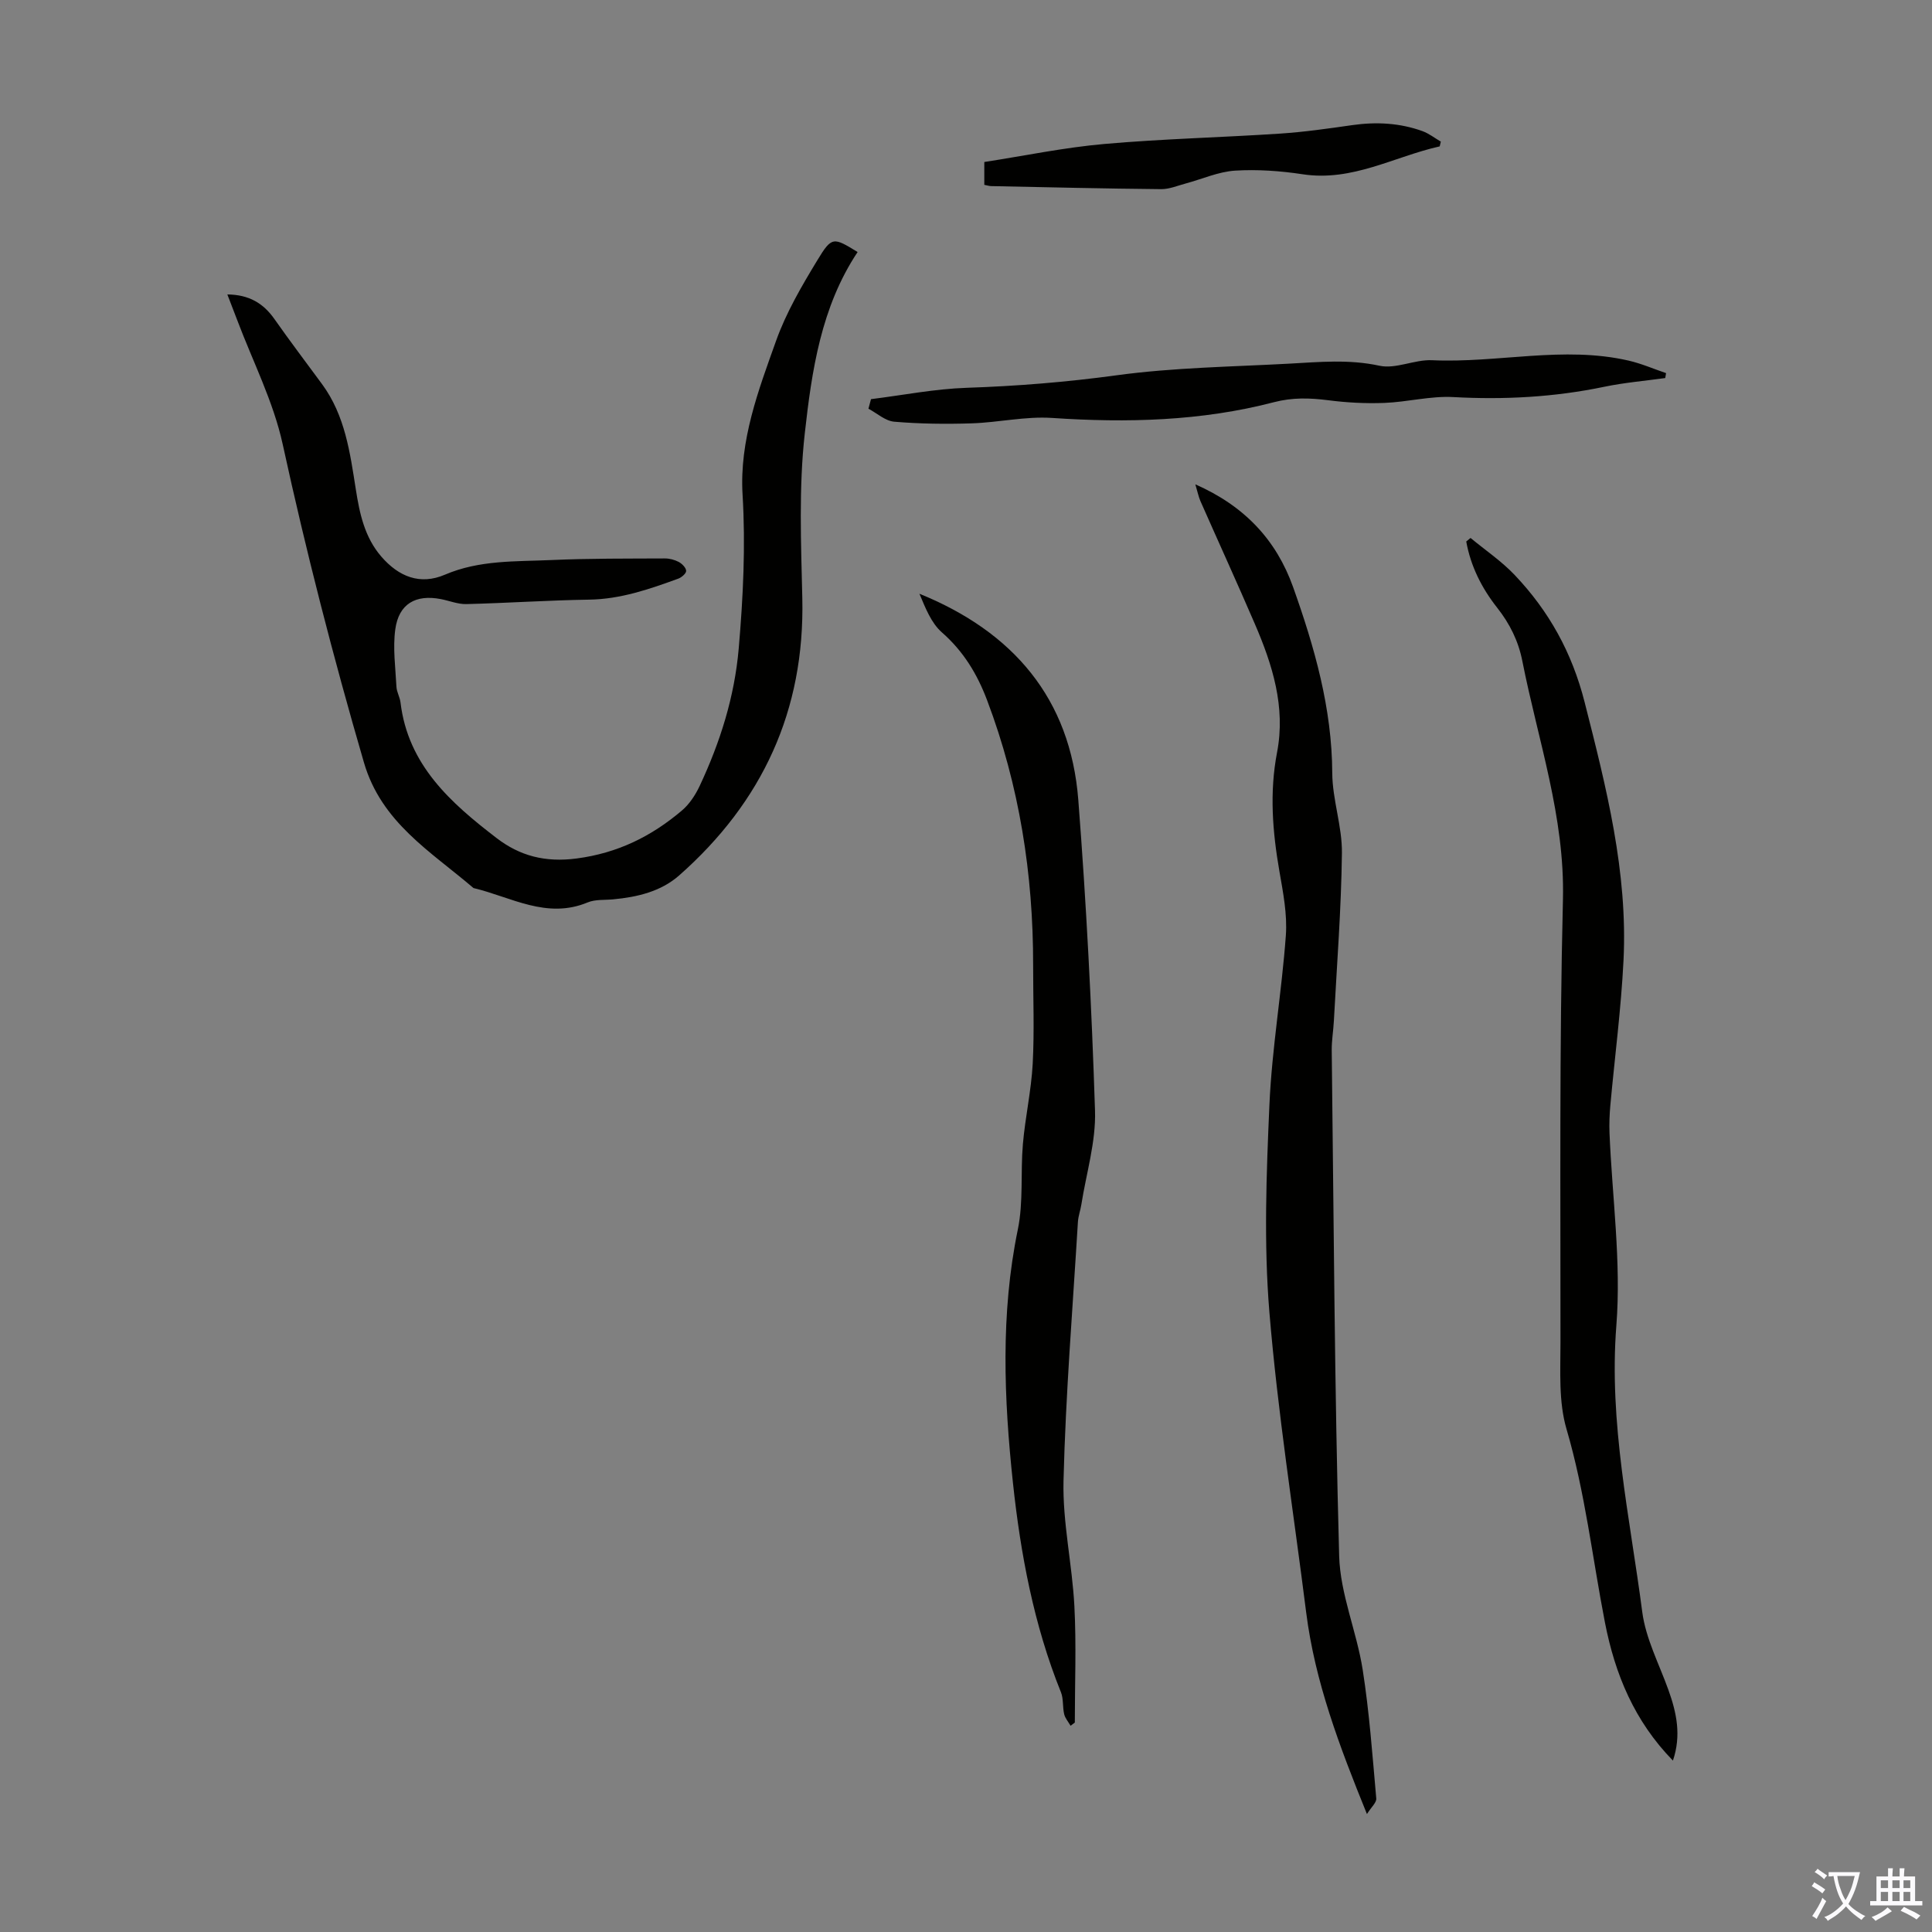
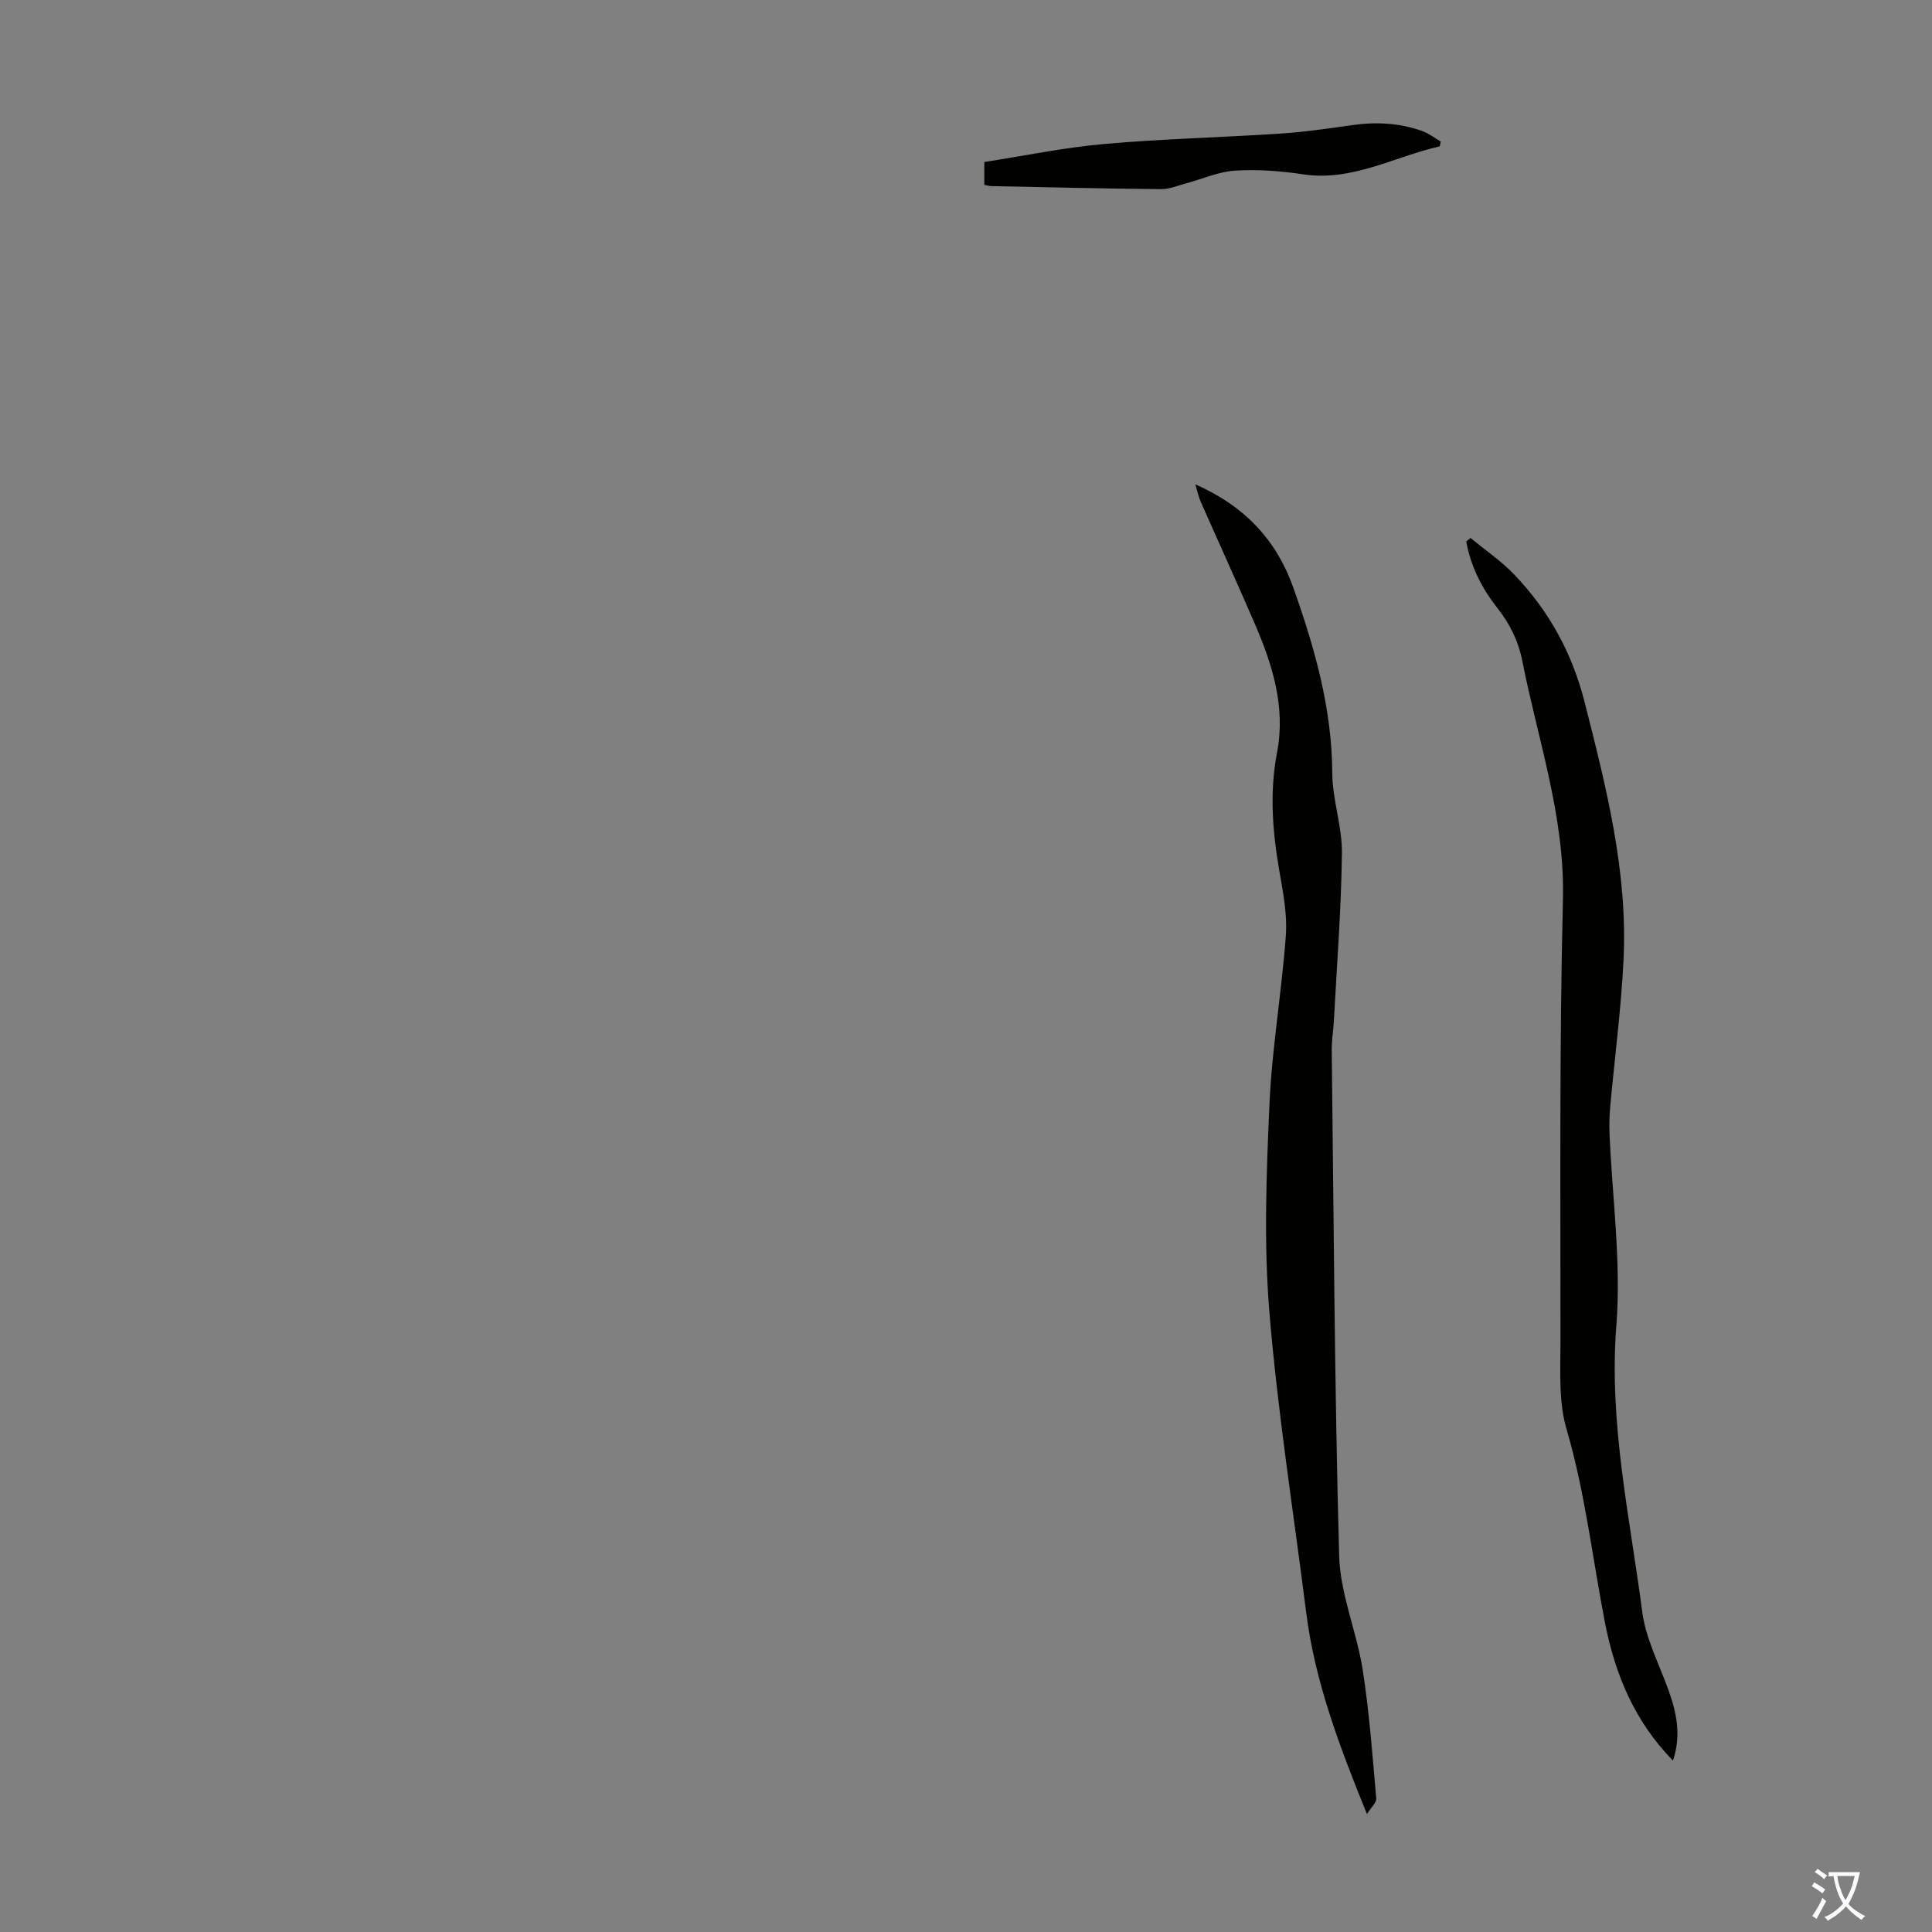
<svg xmlns="http://www.w3.org/2000/svg" enable-background="new 0 0 400 400" viewBox="0 0 400 400">
  <rect x="0" y="0" width="400" height="400" fill="#808080" stroke="none" />
  <g fill="#010100">
-     <path d="m47.07 60.96c4.51.05 7.45 1.84 9.73 5.07 3.21 4.57 6.59 9.03 9.9 13.53 4.75 6.48 5.77 14.14 6.97 21.77.78 4.97 1.81 9.9 5.28 13.91 3.61 4.16 8.02 5.95 13.17 3.74 7.14-3.06 14.66-2.7 22.09-3.03 7.8-.35 15.61-.29 23.42-.33.97-.01 2.03.27 2.89.72.69.37 1.51 1.19 1.54 1.85.02.53-.95 1.37-1.65 1.62-5.98 2.18-11.95 4.25-18.47 4.34-8.47.13-16.93.71-25.4.92-1.74.04-3.5-.69-5.25-1.03-5.23-1.02-8.73.98-9.45 6.26-.53 3.89.04 7.93.24 11.9.06 1.09.71 2.14.84 3.23 1.55 12.97 10.4 20.8 19.89 28.08 4.82 3.7 10.06 5.08 16.57 4.23 8.53-1.12 15.5-4.59 21.8-9.93 1.56-1.32 2.8-3.22 3.68-5.09 4.24-9.05 7.22-18.42 8.09-28.52.91-10.61 1.43-21.17.79-31.81-.67-11.21 3.28-21.59 6.95-31.86 2.08-5.82 5.29-11.31 8.52-16.63 3.02-4.99 3.32-4.8 8.35-1.72-7.57 11.37-9.49 24.56-10.94 37.56-1.26 11.26-.77 22.75-.51 34.13.53 23.22-8.27 42.18-25.5 57.38-3.79 3.34-8.67 4.48-13.65 4.95-1.78.17-3.72-.02-5.3.64-8.5 3.53-15.87-1.14-23.63-2.98-8.81-7.55-19.05-13.53-22.68-25.99-6.35-21.79-11.99-43.71-16.82-65.89-1.93-8.85-6.21-17.18-9.43-25.74-.65-1.67-1.28-3.32-2.03-5.28z" />
    <path d="m247.48 100.28c10.22 4.49 16.77 11.54 20.24 21.26 4.43 12.45 8.05 25.06 8.11 38.51.03 5.53 2.07 11.06 2 16.57-.14 11.61-1.05 23.21-1.67 34.81-.11 2.01-.46 4.01-.44 6.01.42 34.91.58 69.83 1.54 104.72.22 7.88 3.63 15.62 4.87 23.54 1.38 8.81 2.02 17.75 2.81 26.65.08.85-1.04 1.8-1.93 3.23-5.71-14.07-10.77-27.41-12.58-41.74-2.61-20.73-5.9-41.41-7.62-62.21-1.17-14.21-.62-28.62.01-42.9.52-11.71 2.55-23.34 3.4-35.04.32-4.38-.57-8.91-1.33-13.29-1.43-8.2-2.08-16.35-.49-24.62 1.81-9.42-.95-18.16-4.62-26.66-3.67-8.51-7.52-16.94-11.26-25.41-.38-.89-.57-1.87-1.04-3.43z" />
-     <path d="m221.65 357.3c-.45-.79-1.11-1.53-1.32-2.38-.36-1.5-.12-3.19-.68-4.58-5.62-13.92-8.37-28.72-9.93-43.32-1.85-17.32-2.6-34.99 1.01-52.46 1.18-5.73.54-11.81 1.05-17.7.48-5.56 1.73-11.06 2.03-16.61.36-6.78.08-13.6.09-20.41.02-18.84-2.84-37.17-9.53-54.86-2.05-5.43-4.89-10.13-9.35-14.04-2.24-1.96-3.44-5.12-4.66-8.01 19.41 7.88 31.26 21.7 32.89 42.68 1.66 21.41 2.77 42.87 3.46 64.33.21 6.45-1.81 12.97-2.83 19.46-.19 1.21-.64 2.39-.71 3.6-1.08 17.85-2.54 35.69-2.98 53.56-.21 8.63 1.8 17.3 2.25 25.98.42 8.01.09 16.06.09 24.1-.29.23-.58.44-.88.66z" />
    <path d="m304.46 111.38c3.07 2.54 6.42 4.8 9.14 7.67 7.1 7.47 11.87 16.06 14.48 26.33 4.48 17.62 8.96 35.15 8.05 53.48-.5 10.03-1.82 20.03-2.73 30.04-.17 1.88-.24 3.78-.17 5.66.55 13.3 2.45 26.7 1.42 39.87-1.59 20.22 2.8 39.63 5.36 59.3.72 5.53 3.5 10.8 5.42 16.16 1.68 4.69 2.71 9.39.93 14.62-7.97-8.16-11.98-17.86-14.07-28.57-2.6-13.36-4.1-26.91-7.96-40.07-1.66-5.64-1.25-11.98-1.25-18 .02-30.54-.24-61.08.51-91.61.42-17.17-5.17-32.99-8.4-49.37-.82-4.18-2.61-7.76-5.21-11.06-3.21-4.07-5.49-8.6-6.41-13.72.31-.25.6-.49.89-.73z" />
-     <path d="m180.33 82.64c6.61-.82 13.2-2.13 19.83-2.35 10.4-.35 20.68-1.18 31.01-2.59 11.81-1.61 23.82-1.76 35.76-2.41 6.21-.34 12.37-.94 18.67.43 3.38.74 7.28-1.31 10.89-1.14 13.59.63 27.19-3.04 40.74.09 2.63.61 5.14 1.71 7.71 2.58-.06.34-.11.68-.17 1.02-4.2.59-8.45.94-12.58 1.8-10.35 2.16-20.74 2.72-31.3 2.14-4.72-.26-9.51 1.03-14.28 1.21-3.88.15-7.81-.06-11.66-.56-3.79-.48-7.35-.59-11.19.41-15.08 3.93-30.44 4.3-45.94 3.26-5.49-.37-11.08.94-16.64 1.12-5.34.17-10.71.11-16.03-.34-1.85-.15-3.57-1.75-5.35-2.69.18-.65.35-1.31.53-1.98z" />
    <path d="m298.07 30.31c-9.41 2.1-18.07 7.34-28.36 5.77-4.62-.7-9.38-1.04-14.02-.75-3.43.22-6.78 1.74-10.17 2.65-1.7.45-3.42 1.2-5.13 1.18-11.73-.11-23.45-.39-35.18-.63-.42-.01-.84-.15-1.42-.26 0-1.5 0-2.9 0-4.73 8.31-1.28 16.52-3 24.83-3.73 12.11-1.07 24.29-1.35 36.43-2.15 5-.33 9.99-1.05 14.96-1.76 4.95-.7 9.8-.45 14.5 1.25 1.35.49 2.54 1.44 3.8 2.17-.08.33-.16.66-.24.99z" />
  </g>
  <path d="m377.9 391.2c-.2.3-.4.5-.6.8-.7-.6-1.4-1-2.2-1.5.2-.3.4-.5.5-.8.6.4 1.4.8 2.3 1.5zm-1.8 6.1c-.2-.2-.5-.4-.9-.6.4-.6.8-1.2 1.2-1.9s.7-1.3.9-1.9c.3.3.5.5.8.7-.7 1.3-1.4 2.6-2 3.7zm2.2-9c-.3.3-.5.5-.6.8-.6-.6-1.3-1.1-2-1.5.3-.3.5-.5.6-.7.6.5 1.3.9 2 1.4zm.3.2v-.9h2 4.5c-.3 1.3-.6 2.5-1 3.6s-.9 2.1-1.4 3c.4.5 1 1 1.6 1.4s1.2.8 1.9 1.1c-.3.2-.5.4-.8.8-.4-.3-1-.7-1.6-1.2s-1.2-1.1-1.6-1.6c-.5.6-1.1 1.1-1.7 1.6s-1.4.9-2.1 1.4c-.1-.3-.3-.5-.7-.8.6-.2 1.2-.5 1.9-1s1.4-1.1 2-1.8c-.5-.8-.9-1.6-1.2-2.5s-.6-2-.8-3.2c-.4.1-.7.1-1 .1zm2.5 2.7c.3 1 .7 1.7 1 2.2.3-.5.6-1.1 1-2s.6-1.9.9-3h-3.2-.4c.1.9.3 1.8.7 2.8z" fill="#fbfafc" />
-   <path d="m396.5 388.5v1.5 3.6h1.5v.9c-.4 0-1 0-1.7 0h-7.9c-.5 0-.9 0-1.2 0v-.9h1.3v-3.5c0-.7 0-1.2 0-1.6h2.4c0-.8 0-1.4 0-1.7h1c0 .3-.1.8-.1 1.7h1.5c0-.8 0-1.4 0-1.7h1c0 .3-.1.9-.1 1.7zm-8.2 9.2c-.2-.3-.5-.5-.8-.8.8-.3 1.4-.6 1.9-.9s1-.7 1.4-1.1c.3.3.6.5.9.8-1.6 1-2.8 1.6-3.4 2zm2.6-6.8v-1.6h-1.5v1.6zm0 2.7v-1.9h-1.5v1.9zm2.4-2.7v-1.6h-1.5v1.6zm0 2.7v-1.9h-1.5v1.9zm.2 2 .7-.8c.4.2.9.5 1.6.8s1.3.7 1.8 1c-.3.3-.5.5-.8.8-.4-.3-1.5-1-3.3-1.8zm2-4.7v-1.6h-1.4v1.6zm0 2.7v-1.9h-1.4v1.9z" fill="#fbfafc" />
</svg>